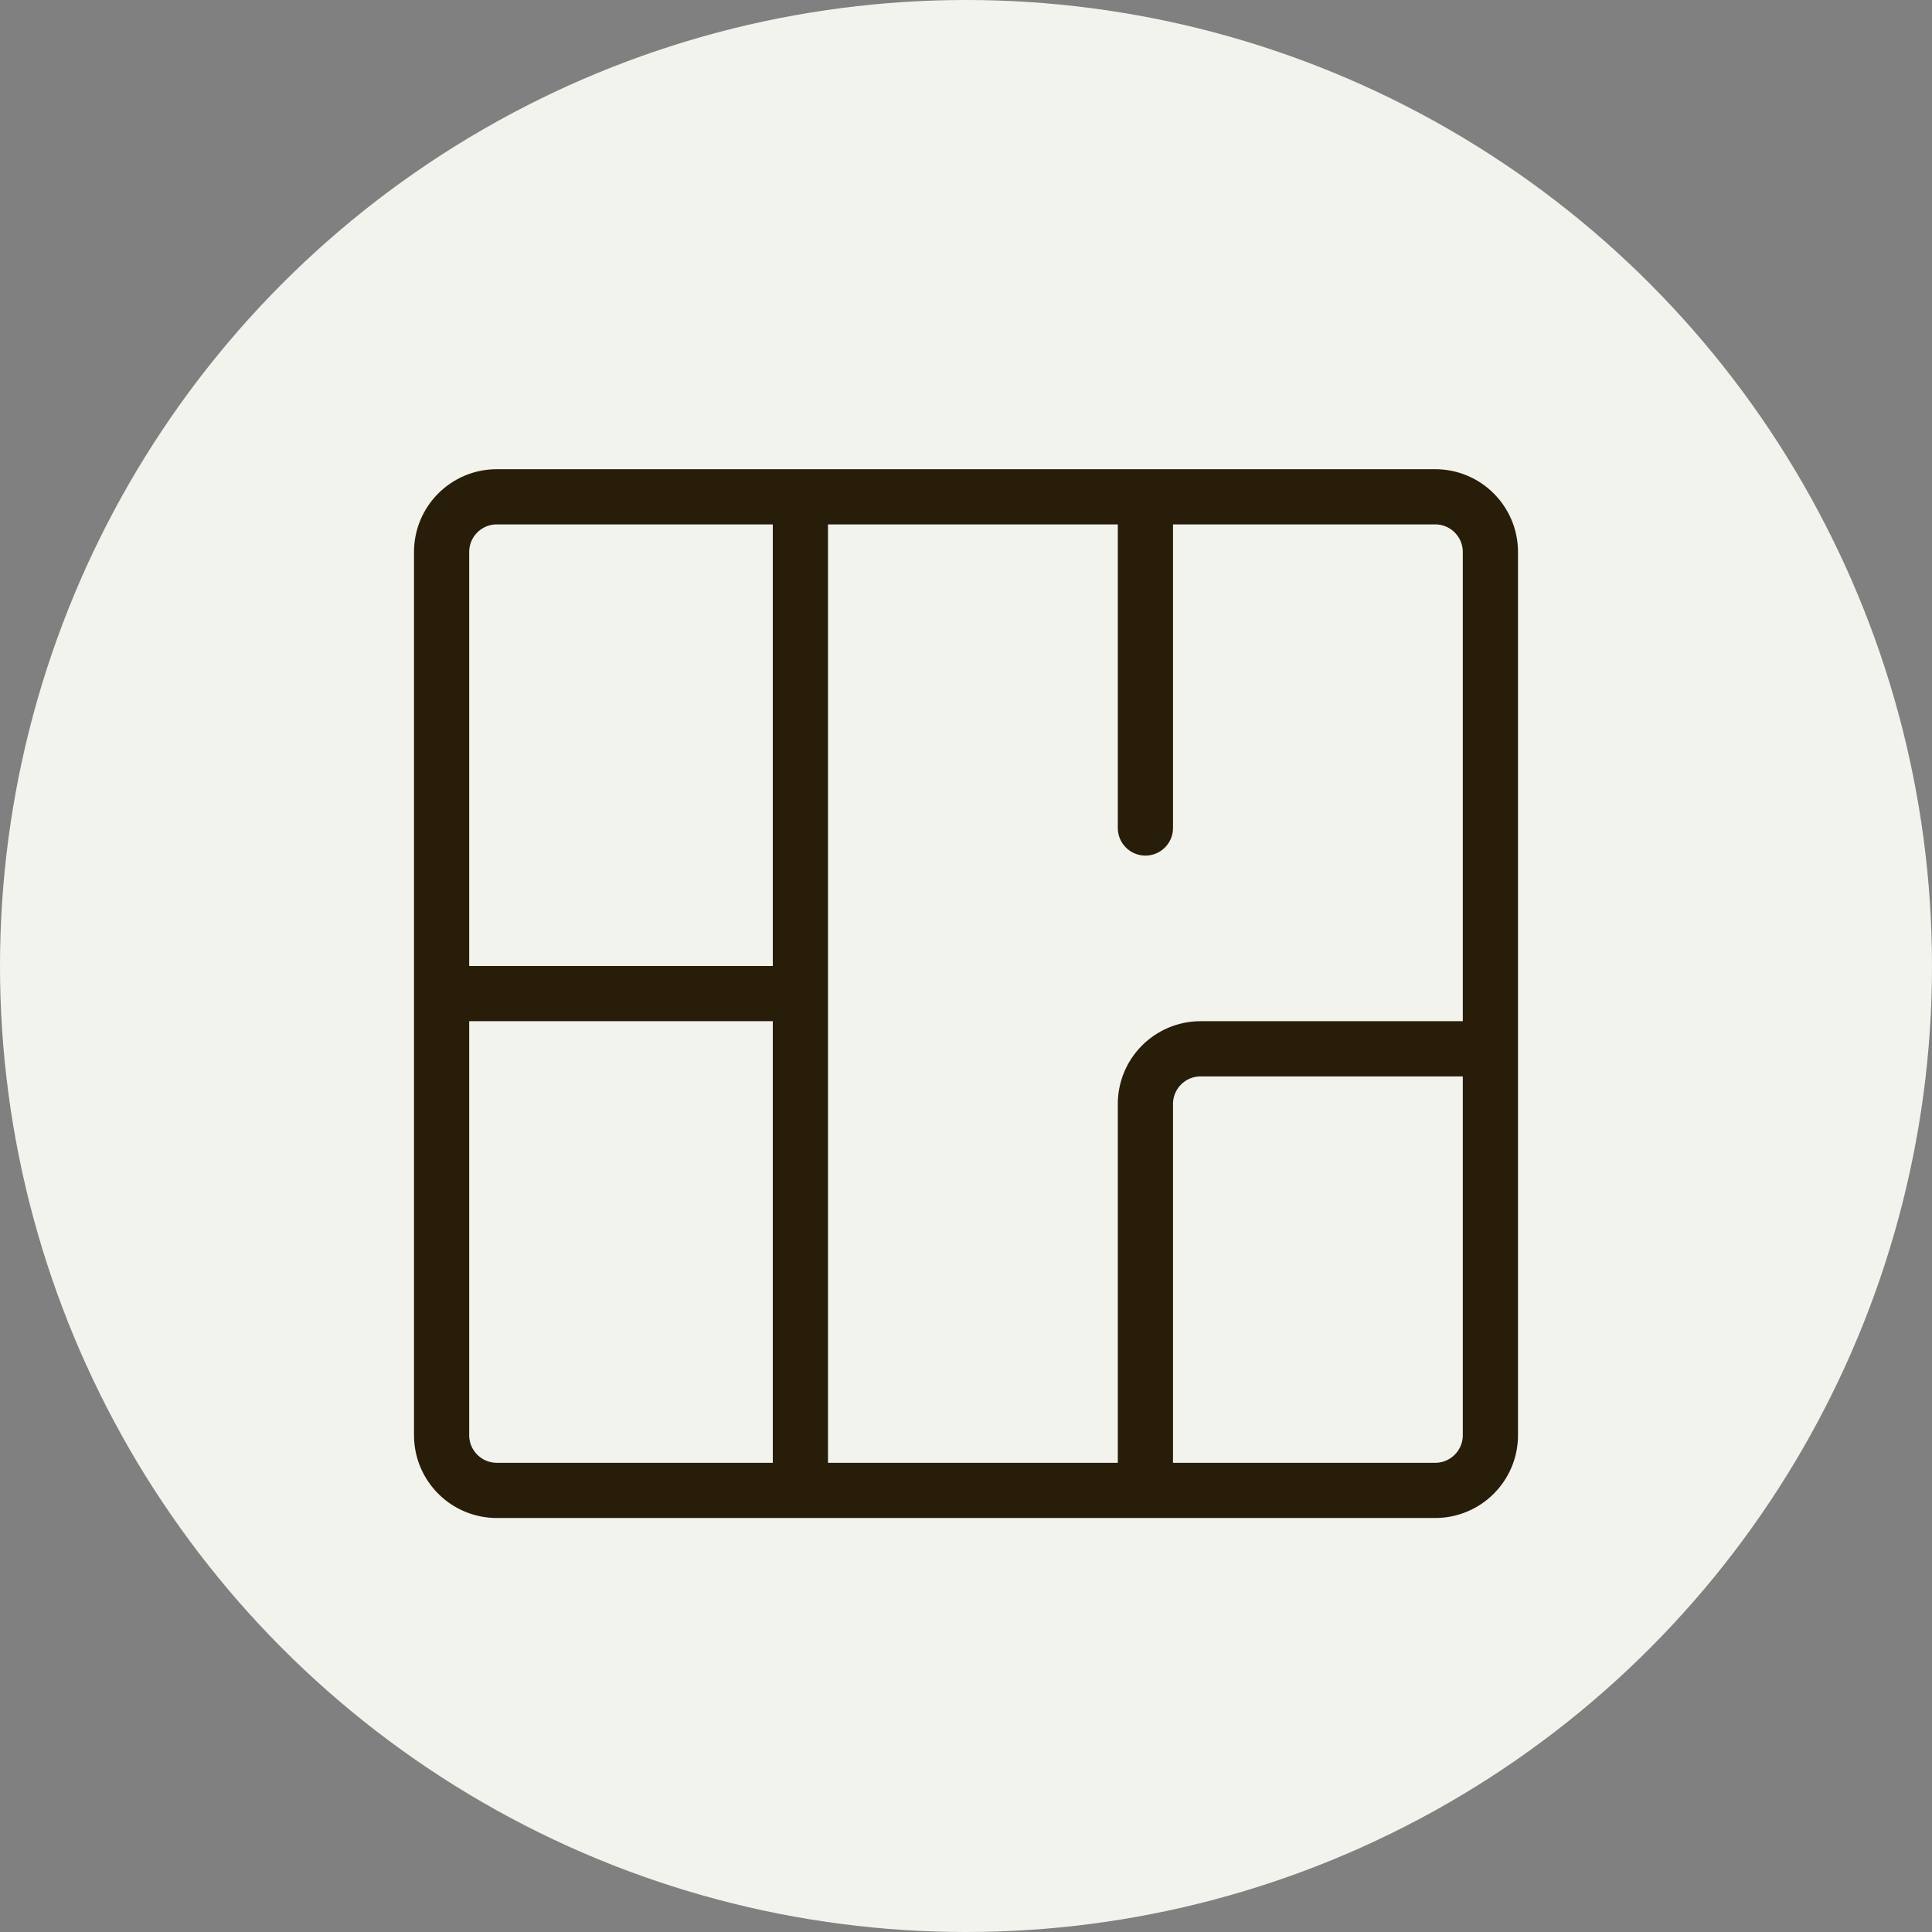
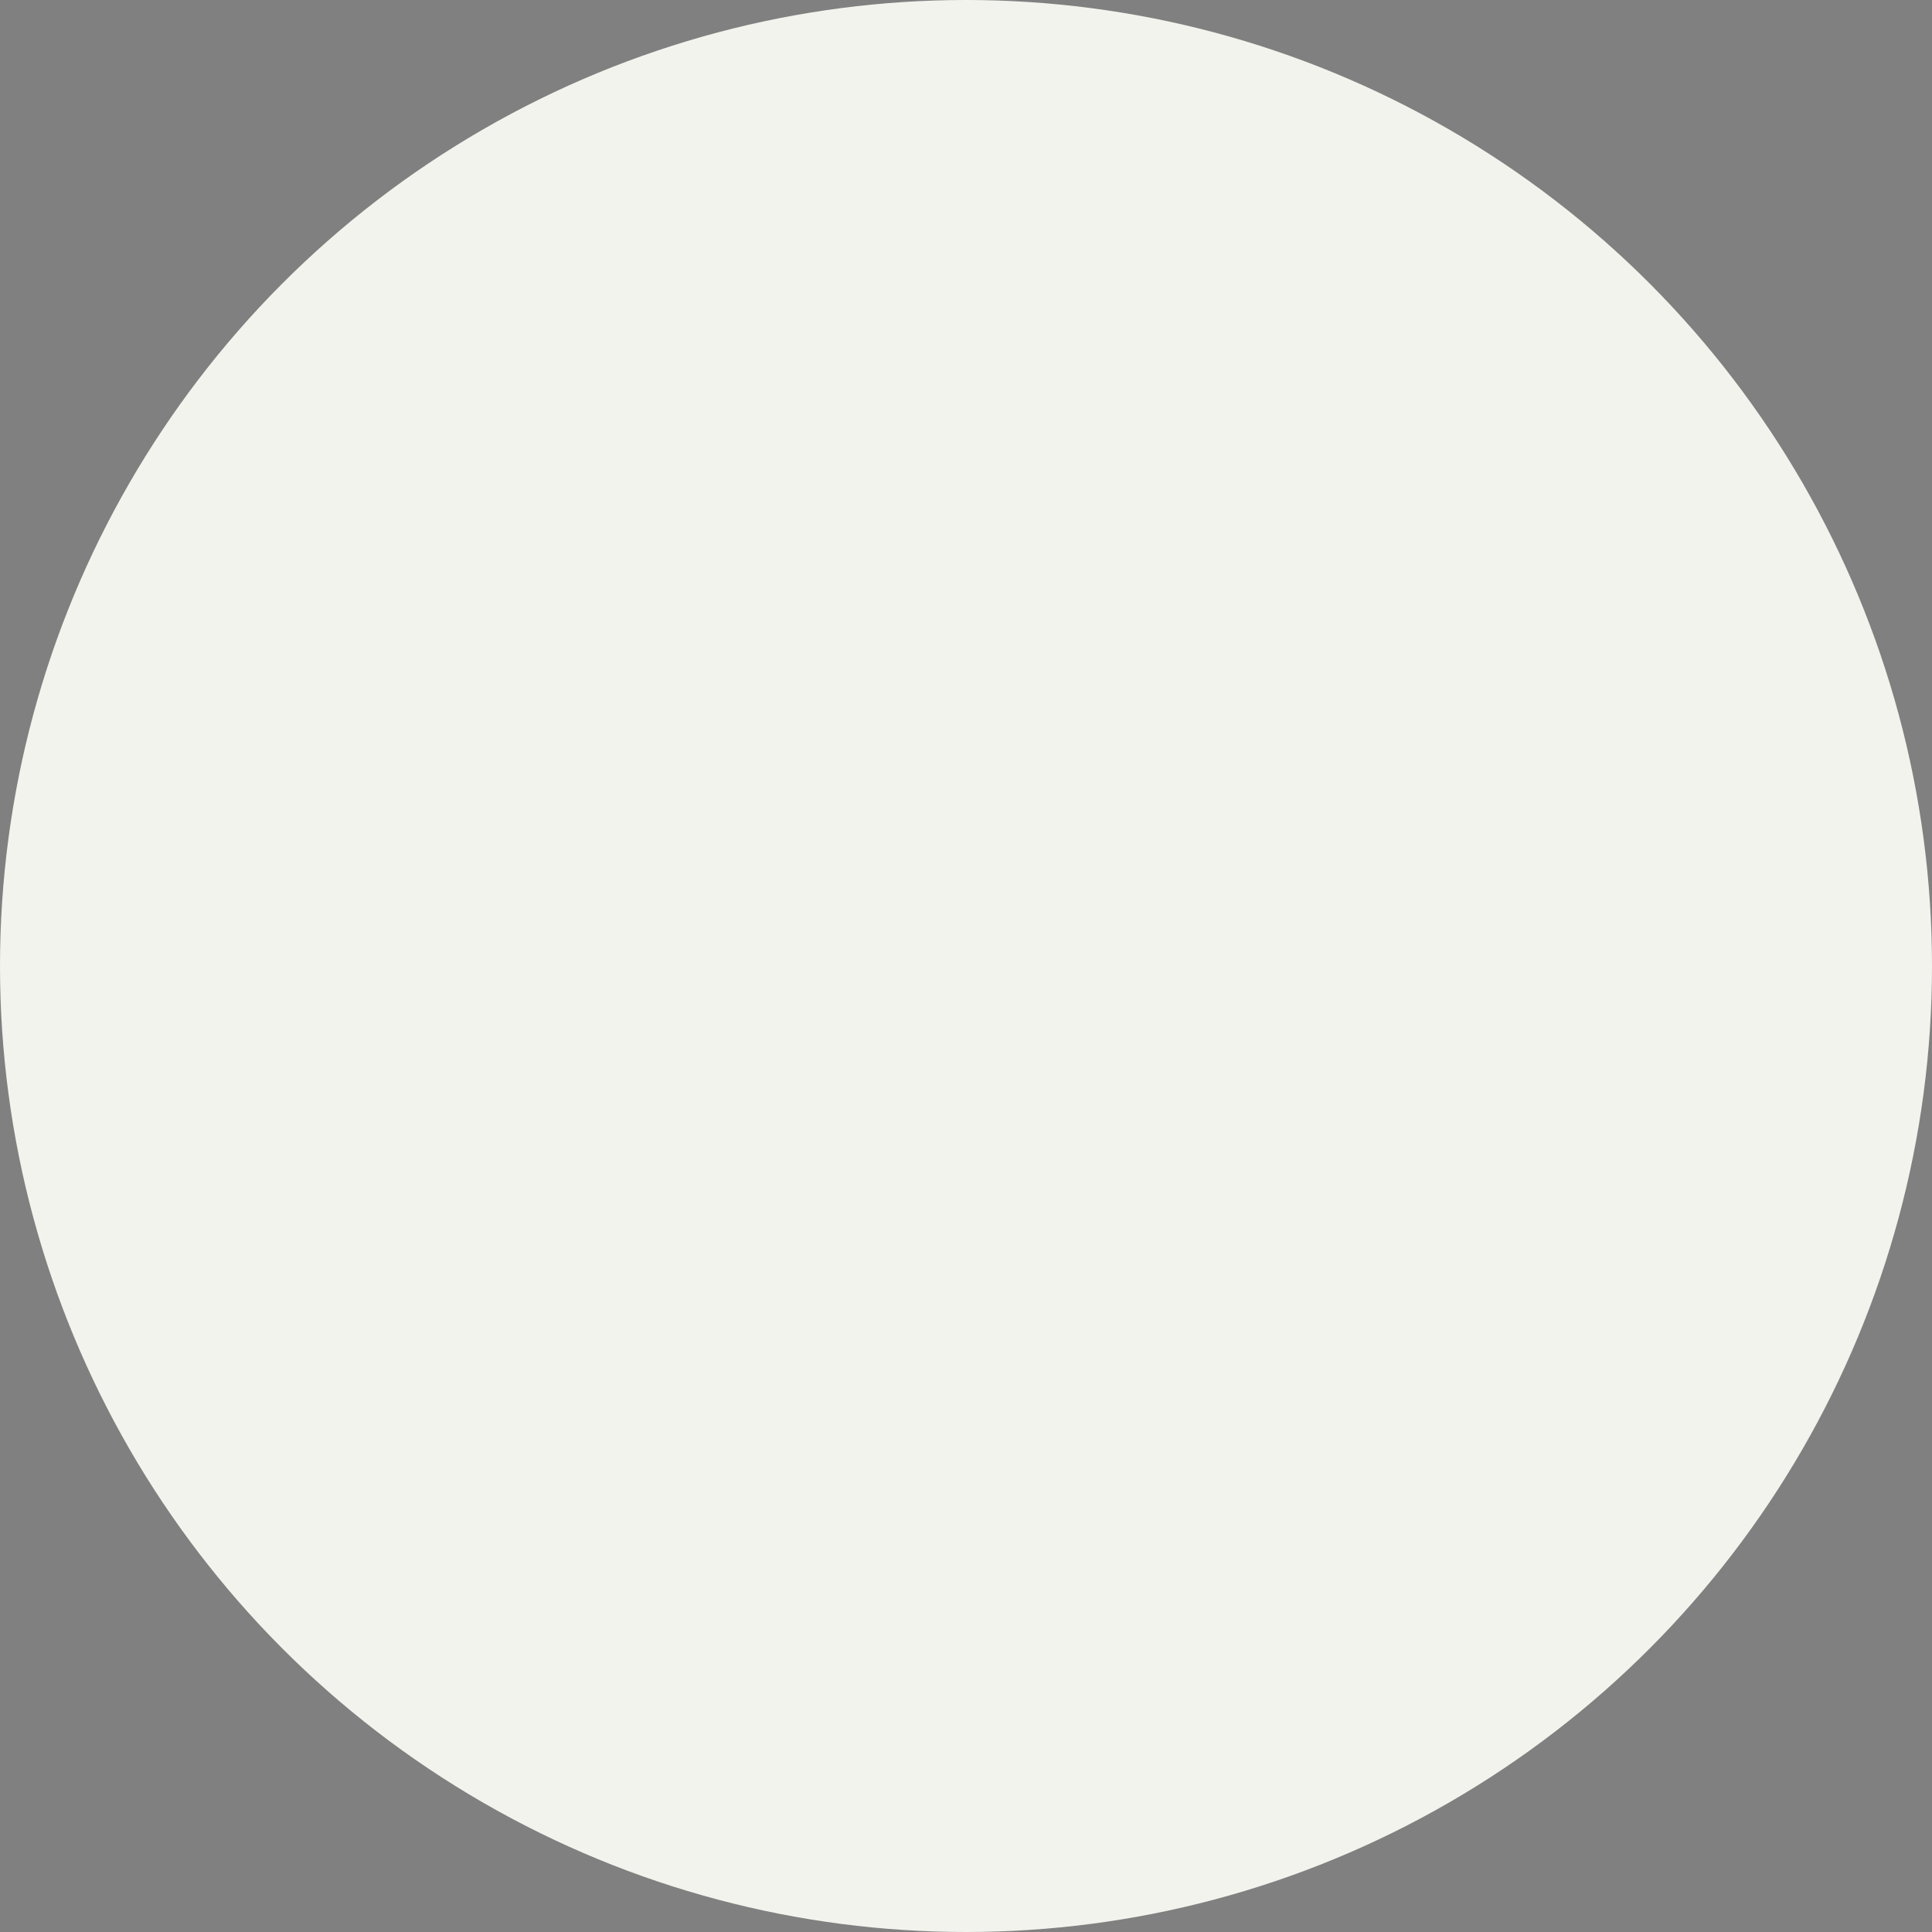
<svg xmlns="http://www.w3.org/2000/svg" width="35" height="35" viewBox="0 0 35 35" fill="none">
  <rect x="0" y="0" width="35" height="35" fill="#808080" stroke="none" />
  <circle cx="17.5" cy="17.5" r="17.5" fill="#F2F3ED" />
-   <path d="M14.5 9H9C8.448 9 8 9.448 8 10V18M14.5 9V18M14.5 9H20.75M14.5 27H9C8.448 27 8 26.552 8 26V18M14.5 27V18M14.5 27H20.75M14.5 18H8M20.75 9H26C26.552 9 27 9.448 27 10V19M20.75 9V15M20.75 27H26C26.552 27 27 26.552 27 26V19M20.75 27V20C20.75 19.448 21.198 19 21.75 19H27" stroke="#281D08" stroke-linecap="round" />
</svg>